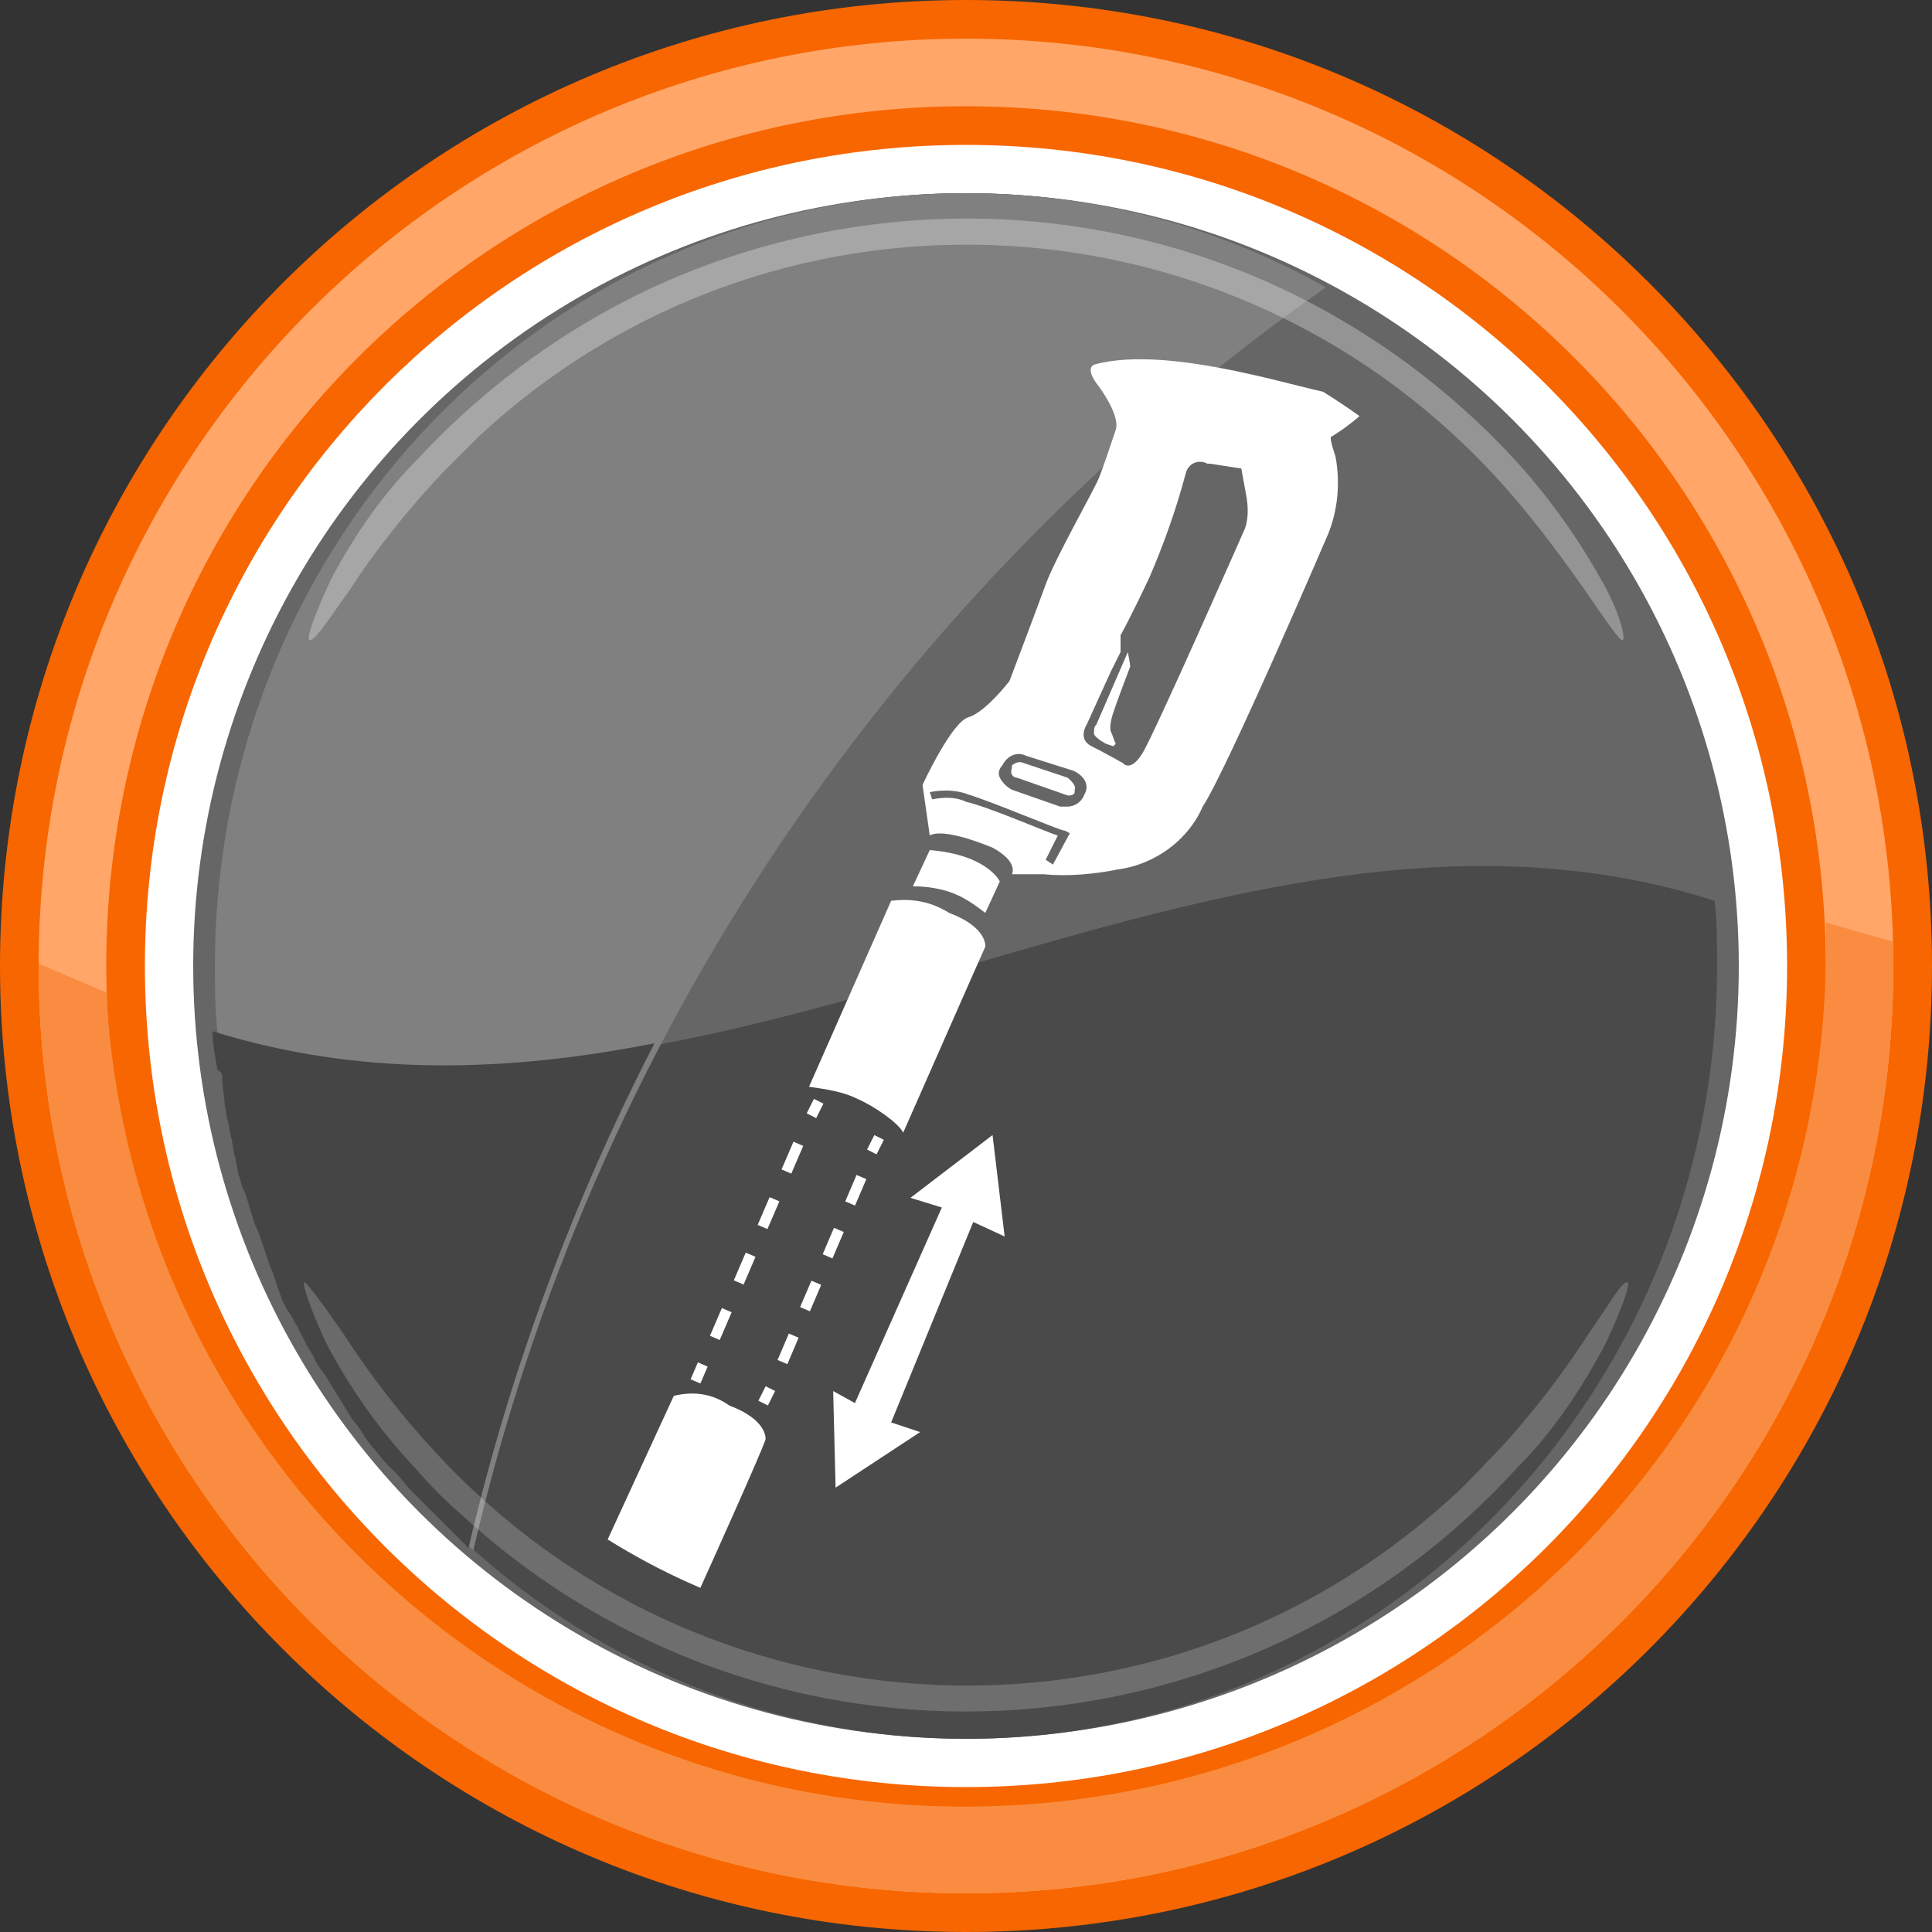
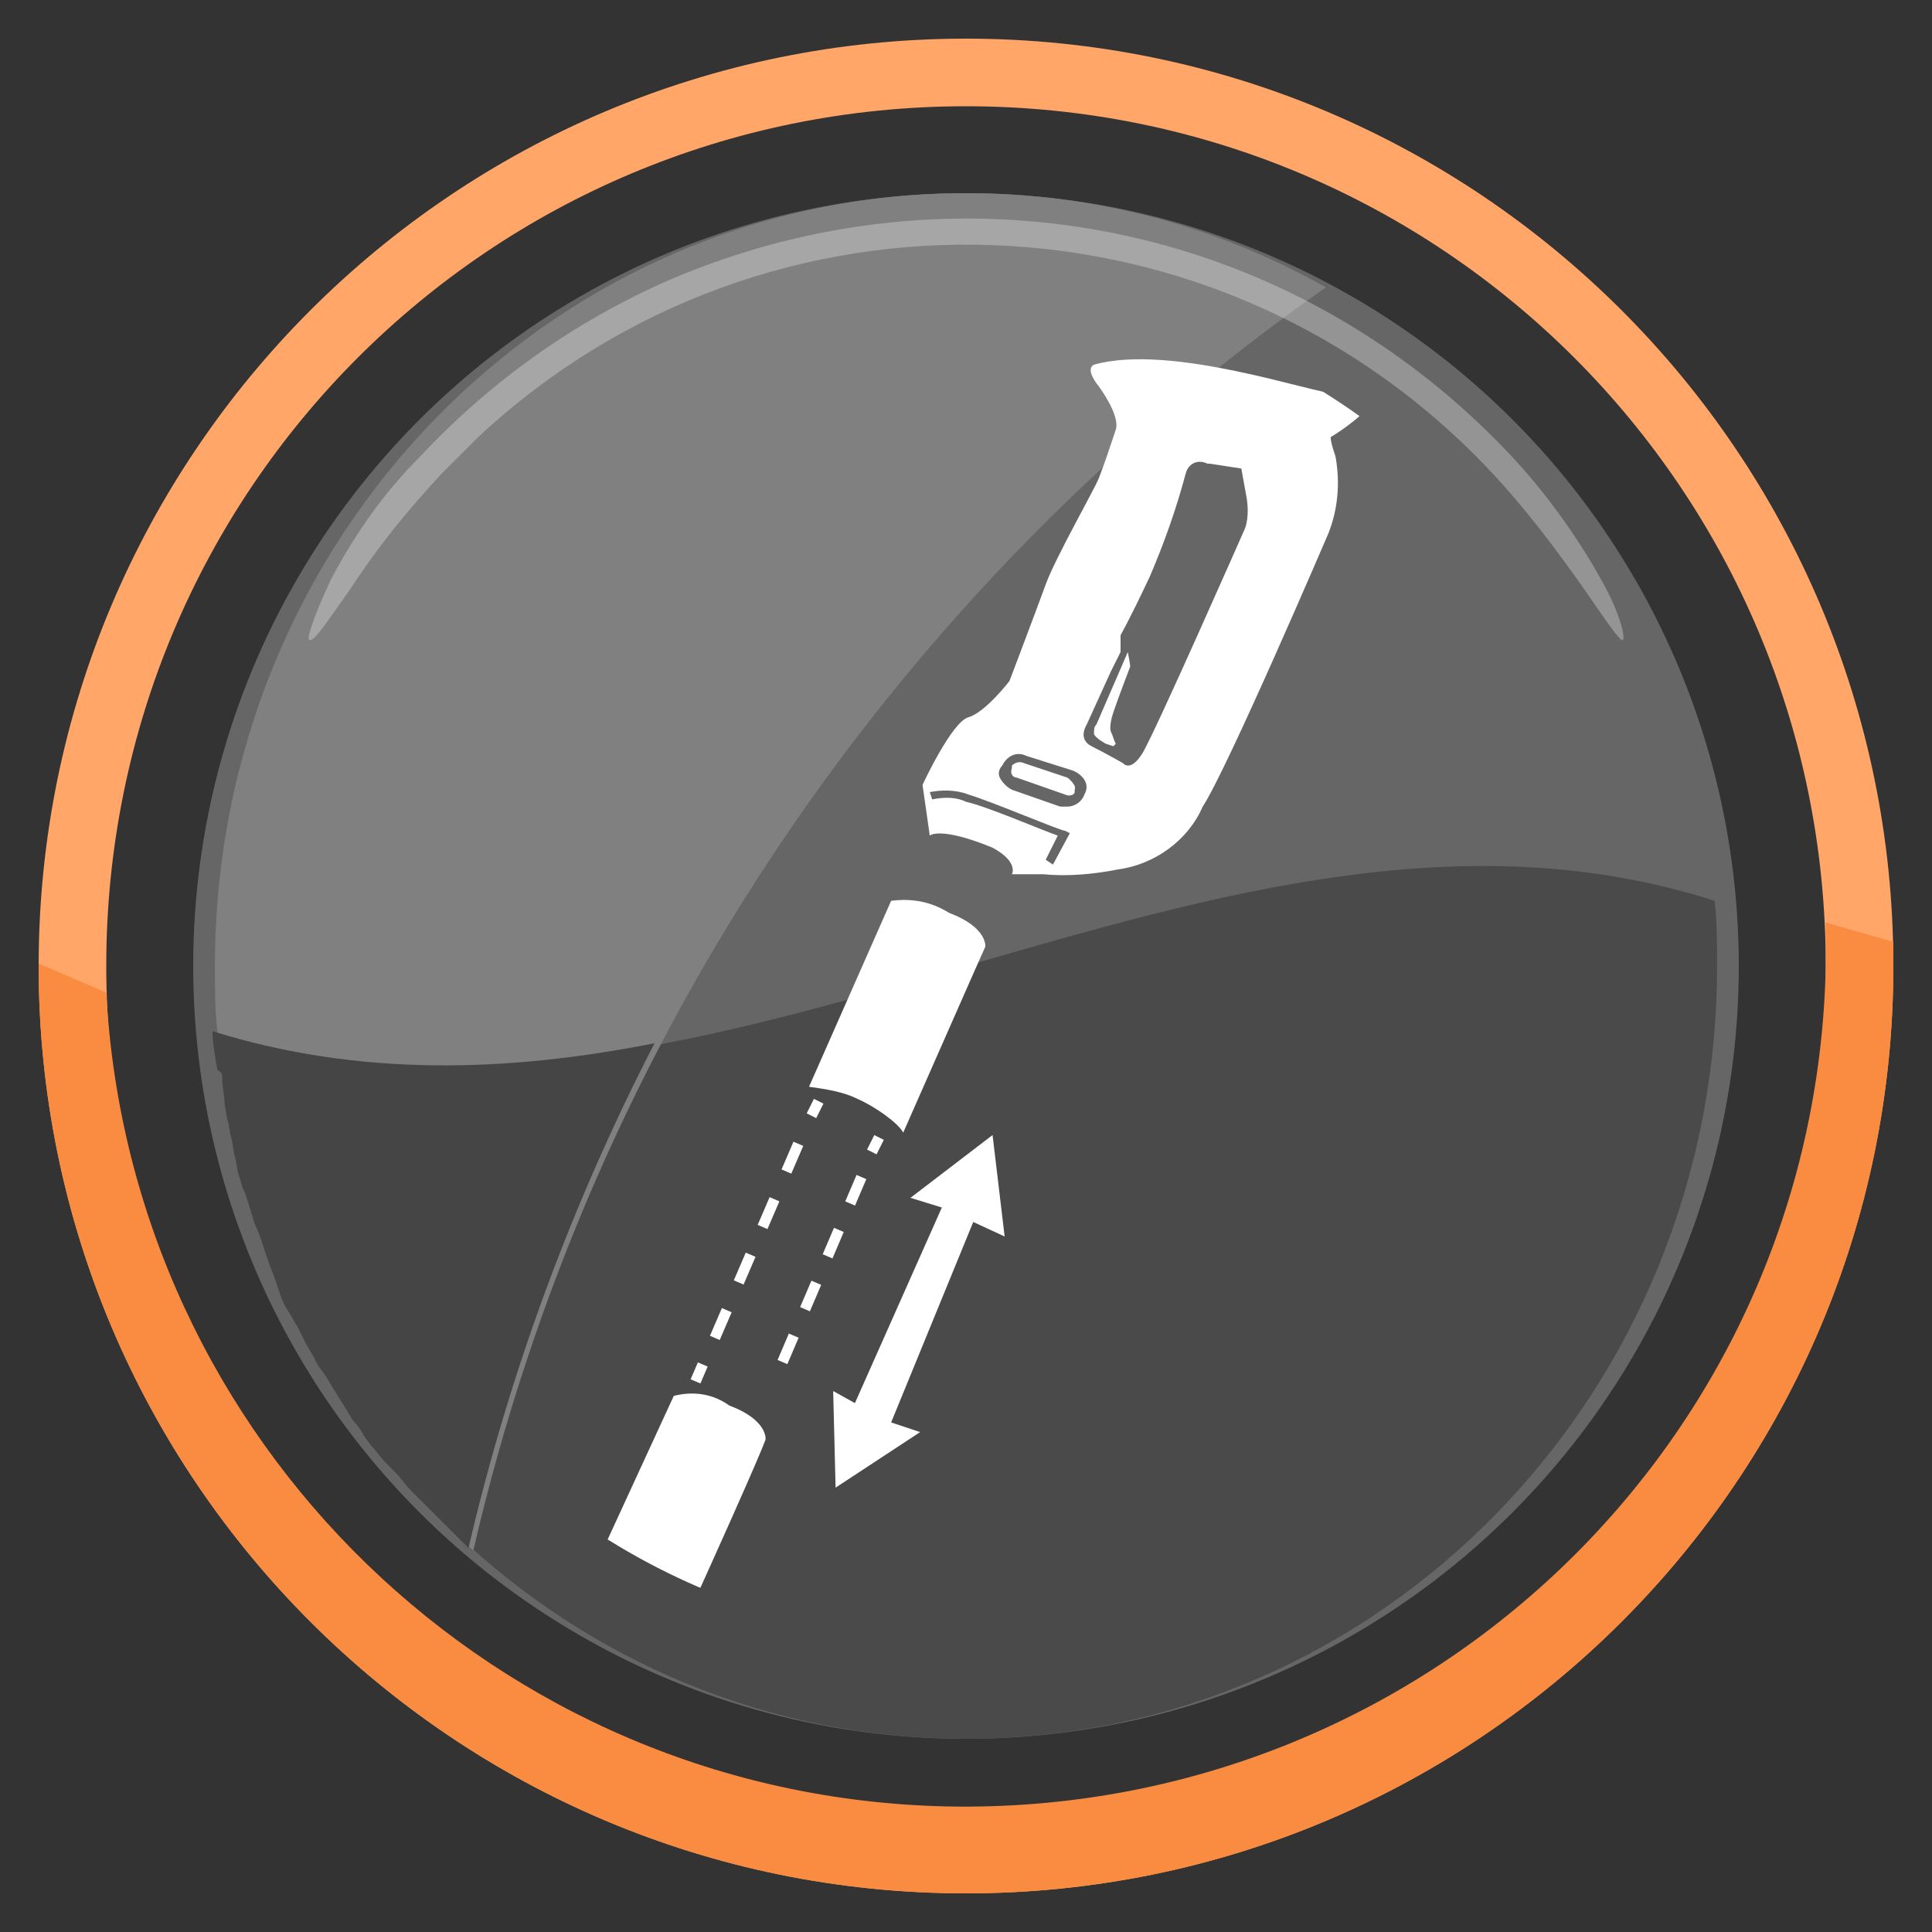
<svg xmlns="http://www.w3.org/2000/svg" xmlns:xlink="http://www.w3.org/1999/xlink" version="1.1" id="Слой_1" x="0px" y="0px" viewBox="0 0 80 80" style="enable-background:new 0 0 80 80;" xml:space="preserve">
  <rect x="0" y="0" width="80" height="80" fill="#333333" stroke="none" />
  <style type="text/css">
	.st0{fill:#FFFFFF;}
	.st1{fill:#666666;}
	.st2{fill:#4A4A4A;}
	.st3{fill:#808080;}
	.st4{opacity:0.3;}
	.st5{fill:#454545;}
	.st6{opacity:0.2;}
	.st7{fill:#F76600;}
	.st8{fill:#FFA668;}
	.st9{fill:#F98C40;}
	.st10{clip-path:url(#SVGID_00000048459106599901077400000012310814543385533834_);}
	.st11{fill:none;stroke:#FFFFFF;stroke-width:0.44;stroke-miterlimit:10;}
	.st12{fill:none;stroke:#FFFFFF;stroke-width:0.44;stroke-miterlimit:10;stroke-dasharray:1.25,1.25;}
	.st13{fill:none;stroke:#FFFFFF;stroke-width:0.44;stroke-miterlimit:10;stroke-dasharray:1.19,1.19;}
</style>
-   <circle class="st0" cx="40" cy="40" r="35.4" />
  <circle class="st1" cx="40" cy="40" r="32" />
  <path class="st1" d="M71,37.3C69.7,20.9,56.3,8,40,8C22.8,8,8.9,22.3,8.9,40c0,0.9,0,1.8,0.1,2.7C29.6,49.3,50.4,30.7,71,37.3z" />
  <path class="st2" d="M9,42.7C10.3,59.1,23.7,72,40,72c17.2,0,31.1-14.3,31.1-32c0-0.9,0-1.8-0.1-2.7C50.4,30.7,29.6,49.3,9,42.7z" />
  <path class="st3" d="M54.9,11.9C50.3,9.3,45.2,8,40,8C22.8,8,8.9,22.3,8.9,40c0,0.9,0,1.8,0.1,2.7c0.6,8.3,4.4,16,10.6,21.5  C24.5,43,37.1,24.4,54.9,11.9z" />
  <g class="st4">
    <path class="st0" d="M12.8,26.5c-0.1-0.1,0.2-1,0.9-2.5c1-1.9,2.2-3.6,3.7-5.1c2.9-3.1,6.4-5.6,10.3-7.3c7.9-3.4,16.8-3.4,24.6,0   c3.9,1.7,7.4,4.2,10.3,7.3c1.4,1.5,2.7,3.3,3.7,5.1c0.8,1.4,1,2.4,0.9,2.5s-0.7-0.8-1.6-2.1c-1.2-1.7-2.4-3.3-3.8-4.8   c-11.2-12-30-12.7-42-1.5c-0.5,0.5-1,1-1.5,1.5c-1.4,1.5-2.7,3.1-3.8,4.8C13.5,25.8,13,26.6,12.8,26.5z" />
  </g>
  <path class="st5" d="M9.2,44.7c0,0.3,0.1,0.7,0.1,1l0.1,0.6c0.1,0.3,0.1,0.6,0.2,0.9l0.1,0.6c0.1,0.3,0.1,0.6,0.2,0.9  s0.1,0.4,0.2,0.6s0.2,0.6,0.3,0.9s0.1,0.4,0.2,0.6s0.2,0.5,0.3,0.8l0.2,0.6c0.1,0.3,0.2,0.5,0.3,0.8l0.2,0.6  c0.1,0.3,0.2,0.5,0.4,0.8s0.2,0.4,0.3,0.5l0.4,0.8l0.3,0.5c0.1,0.3,0.3,0.5,0.5,0.8l0.3,0.5l0.5,0.8l0.3,0.5  c0.2,0.2,0.4,0.5,0.5,0.7l0.3,0.4c0.2,0.2,0.4,0.5,0.6,0.7l0.4,0.4c0.2,0.2,0.4,0.5,0.6,0.7l0.4,0.4l0.7,0.7l0.4,0.4l0.7,0.7  l0.2,0.2c1.7-7.3,4.3-14.3,7.7-20.9c-6.1,1.2-12.2,1.4-18.3-0.5c0,0.5,0.1,1,0.2,1.6C9.2,44.4,9.2,44.5,9.2,44.7z" />
  <g class="st6">
-     <path class="st0" d="M67.4,53.1c0.1,0.1-0.2,1-0.9,2.5c-1,1.9-2.2,3.7-3.7,5.2c-11.5,12.6-31,13.5-43.6,2c-0.7-0.6-1.4-1.3-2-2   c-1.5-1.6-2.7-3.3-3.7-5.2c-0.7-1.5-1-2.5-0.9-2.5s0.7,0.8,1.6,2.1c1.1,1.7,2.4,3.4,3.8,4.9c11.1,12.1,29.9,13,42,2   c0.7-0.6,1.3-1.3,2-2c1.4-1.5,2.7-3.2,3.8-4.9C66.7,53.9,67.2,53,67.4,53.1z" />
-   </g>
-   <path class="st7" d="M40,80C17.9,80,0,62.1,0,40S17.9,0,40,0s40,17.9,40,40S62.1,80,40,80z M40,6C21.2,6,6,21.2,6,40s15.2,34,34,34  s34-15.2,34-34S58.8,6,40,6z" />
+     </g>
  <path class="st8" d="M40,78.4C18.8,78.4,1.6,61.2,1.6,40S18.8,1.6,40,1.6S78.4,18.8,78.4,40C78.4,61.2,61.2,78.4,40,78.4z M40,4.4  C20.3,4.4,4.4,20.3,4.4,40S20.3,75.6,40,75.6S75.6,59.7,75.6,40C75.6,20.3,59.7,4.4,40,4.4z" />
  <path class="st9" d="M75.6,38.2c0,0.6,0,1.2,0,1.8c-0.4,19.7-16.7,35.2-36.4,34.8C20.6,74.4,5.4,59.7,4.4,41.1l-2.8-1.2V40  c0,21.2,17.2,38.4,38.4,38.4c21.2,0,38.4-17.2,38.4-38.4c0-0.3,0-0.7,0-1L75.6,38.2z" />
  <g>
    <defs>
      <circle id="SVGID_1_" cx="40" cy="40" r="28" />
    </defs>
    <clipPath id="SVGID_00000003806168754188545420000010420820691430216842_">
      <use xlink:href="#SVGID_1_" style="overflow:visible;" />
    </clipPath>
    <g style="clip-path:url(#SVGID_00000003806168754188545420000010420820691430216842_);">
      <polyline class="st0" points="41.1,47 41.6,51.2 40.3,50.6 36.9,58.9 38.1,59.3 34.6,61.6 34.5,57.6 35.4,58.1 39,50 37.7,49.6     41.1,47   " />
      <path class="st0" d="M46.7,27l-1.3,3c-0.1,0.1-0.1,0.2-0.1,0.4c0.1,0.2,0.5,0.4,0.5,0.4l0.3,0.1c0,0,0.1-0.1,0.1-0.1    c-0.1-0.2-0.1-0.3-0.2-0.5c0,0-0.1-0.2,0.1-0.8s0.7-1.9,0.7-1.9S46.8,27.5,46.7,27z" />
      <path class="st0" d="M44.2,32.2l-1.8-0.6c-0.2-0.1-0.4,0-0.5,0.1c0,0,0,0,0,0.1c-0.1,0.3,0.1,0.4,0.2,0.4l0,0l2,0.7    c0.2,0.1,0.4,0,0.4-0.1c0,0,0,0,0-0.1C44.6,32.5,44.2,32.2,44.2,32.2z" />
-       <path class="st0" d="M38.5,35.2l-0.7,1.5c0.6,0,1.2,0.1,1.7,0.3c0.5,0.2,0.9,0.5,1.3,0.8l0.6-1.3C41.4,36.5,40.9,35.4,38.5,35.2z" />
      <path class="st0" d="M36.9,37.3L33.5,45c0.7,0.1,1.4,0.2,2,0.5c0.7,0.3,1.7,1,1.9,1.4c3.3-7.5,3.4-7.7,3.4-7.7s0.1-0.8-1.5-1.4    C38.5,37.3,37.7,37.2,36.9,37.3z" />
      <path class="st0" d="M27.9,57.8l-3.5,7.6c0.7,0.1,1.4,0.2,2,0.5c0.6,0.3,1.7,1,1.9,1.4c3.4-7.5,3.4-7.7,3.4-7.7s0.1-0.8-1.5-1.4    C29.5,57.7,28.7,57.6,27.9,57.8z" />
      <path class="st0" d="M57.8,15.5c-1.4,0.6-1.6,0.8-2.5,0.8s-6.8-2.1-10-1.2c-0.4,0.2,0.2,0.9,0.2,0.9s0.9,1.2,0.7,1.8    s-0.5,1.5-0.7,2s-1.8,3.3-2.2,4.4s-1.5,4-1.5,4s-1,1.3-1.7,1.5s-1.9,2.8-1.9,2.8l0.3,2.1c0,0,0.4-0.4,2.6,0.5    c1.1,0.6,0.8,1.1,0.8,1.1h1.3c1,0.1,2.1,0,3.1-0.2c1.5-0.2,2.9-1.2,3.5-2.6c1-1.5,5.2-11.3,5.2-11.3c0.4-1,0.5-2.1,0.3-3.2    c-0.1-0.3-0.2-0.6-0.2-0.8C56.1,17.5,57.1,16.6,57.8,15.5z M43.6,35.8l-0.3-0.2l0.5-1c-0.6-0.2-2.9-1.2-3.8-1.4    c-0.4-0.2-0.9-0.2-1.4-0.1l-0.1-0.3c0.5-0.1,1.1-0.1,1.6,0.1c1,0.3,3.8,1.5,4,1.5l0.2,0.1L43.6,35.8z M44.9,32.9    c-0.1,0.3-0.4,0.5-0.7,0.5c-0.1,0-0.2,0-0.3,0l-2-0.7c-0.2-0.1-0.4-0.3-0.5-0.5c-0.1-0.2,0-0.4,0.1-0.5c0.2-0.4,0.6-0.6,1-0.4    l1.9,0.6C44.7,32,45.2,32.4,44.9,32.9z M51.5,22c0,0-3.7,8.4-4.2,9.2s-0.8,0.4-0.8,0.4s-0.7-0.4-1.3-0.7S45,30,45,30l1-2.2    l0.4-0.8v-0.7c0,0,0.3-0.5,1.2-2.4c0.6-1.4,1.1-2.8,1.5-4.3c0.1-0.4,0.5-0.6,0.9-0.4c0,0,0,0,0.1,0l1.3,0.2l0.2,1.1    C51.7,21,51.7,21.6,51.5,22z" />
      <line class="st11" x1="28.8" y1="57.2" x2="29.1" y2="56.5" />
      <line class="st12" x1="29.6" y1="55.4" x2="33.3" y2="46.8" />
      <line class="st11" x1="33.6" y1="46.2" x2="33.9" y2="45.6" />
-       <line class="st11" x1="31.6" y1="58.1" x2="31.9" y2="57.5" />
      <line class="st13" x1="32.4" y1="56.4" x2="35.9" y2="48.2" />
      <line class="st11" x1="36.1" y1="47.7" x2="36.4" y2="47.1" />
    </g>
  </g>
</svg>